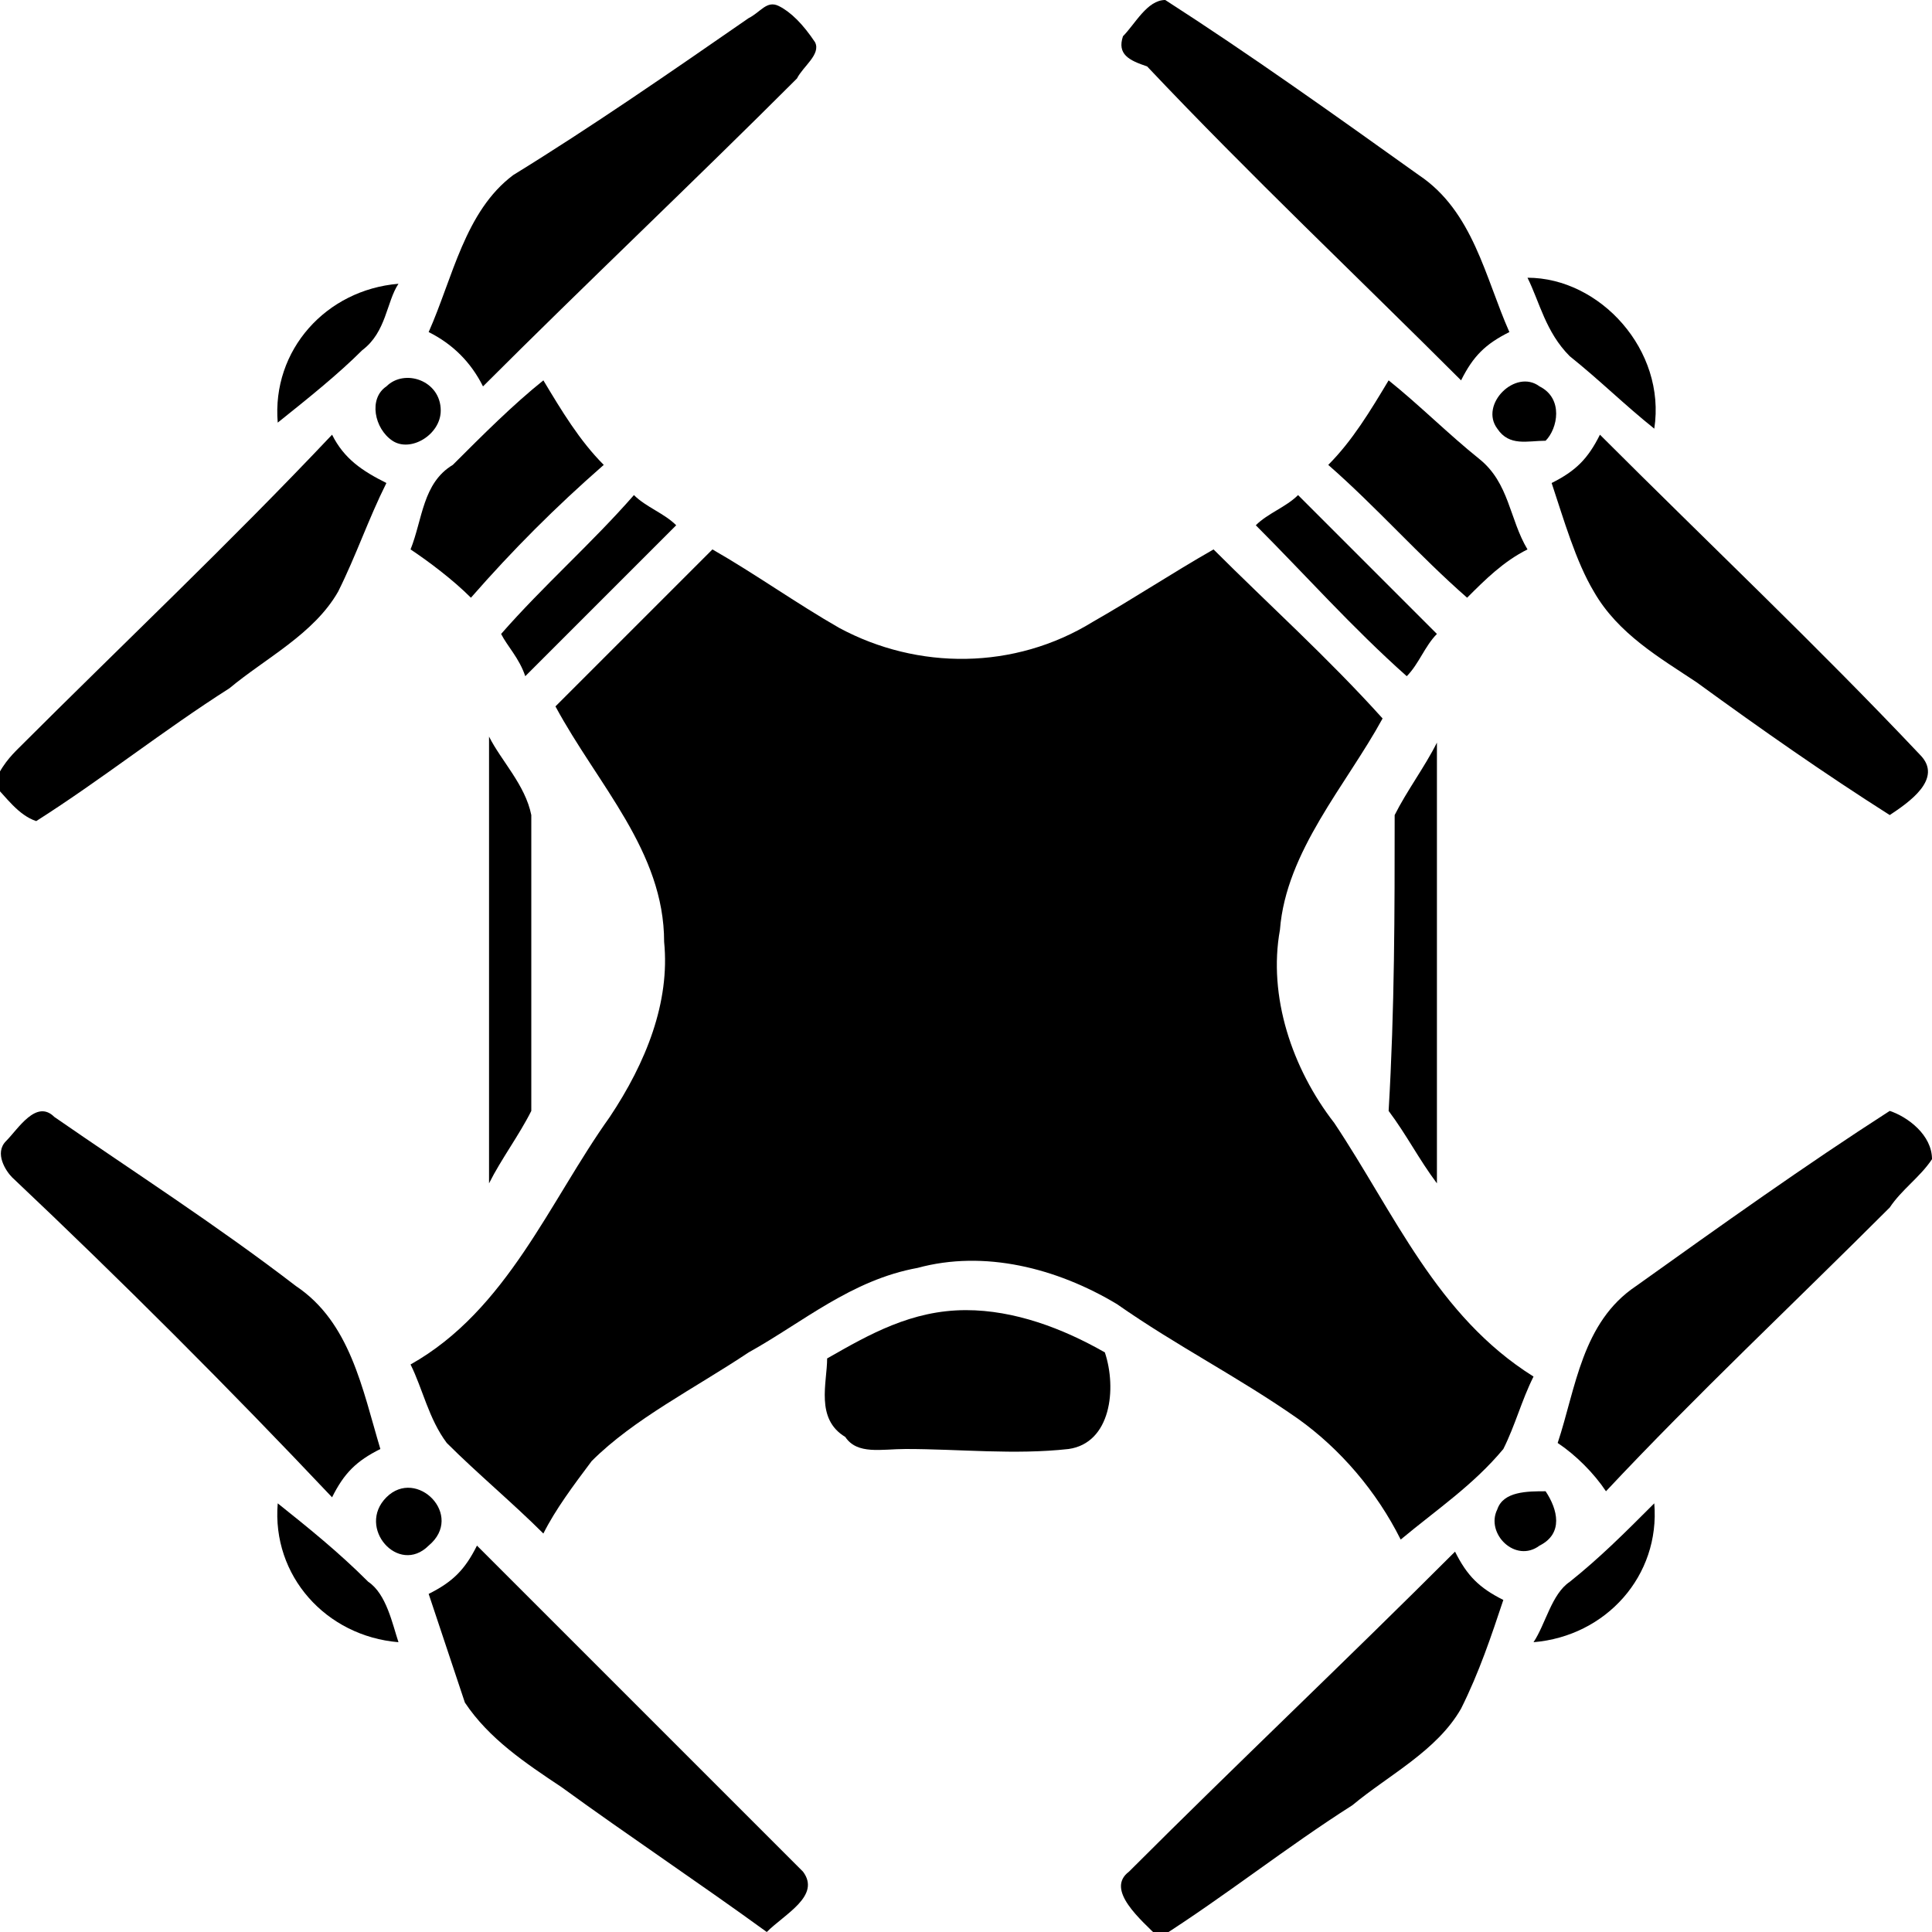
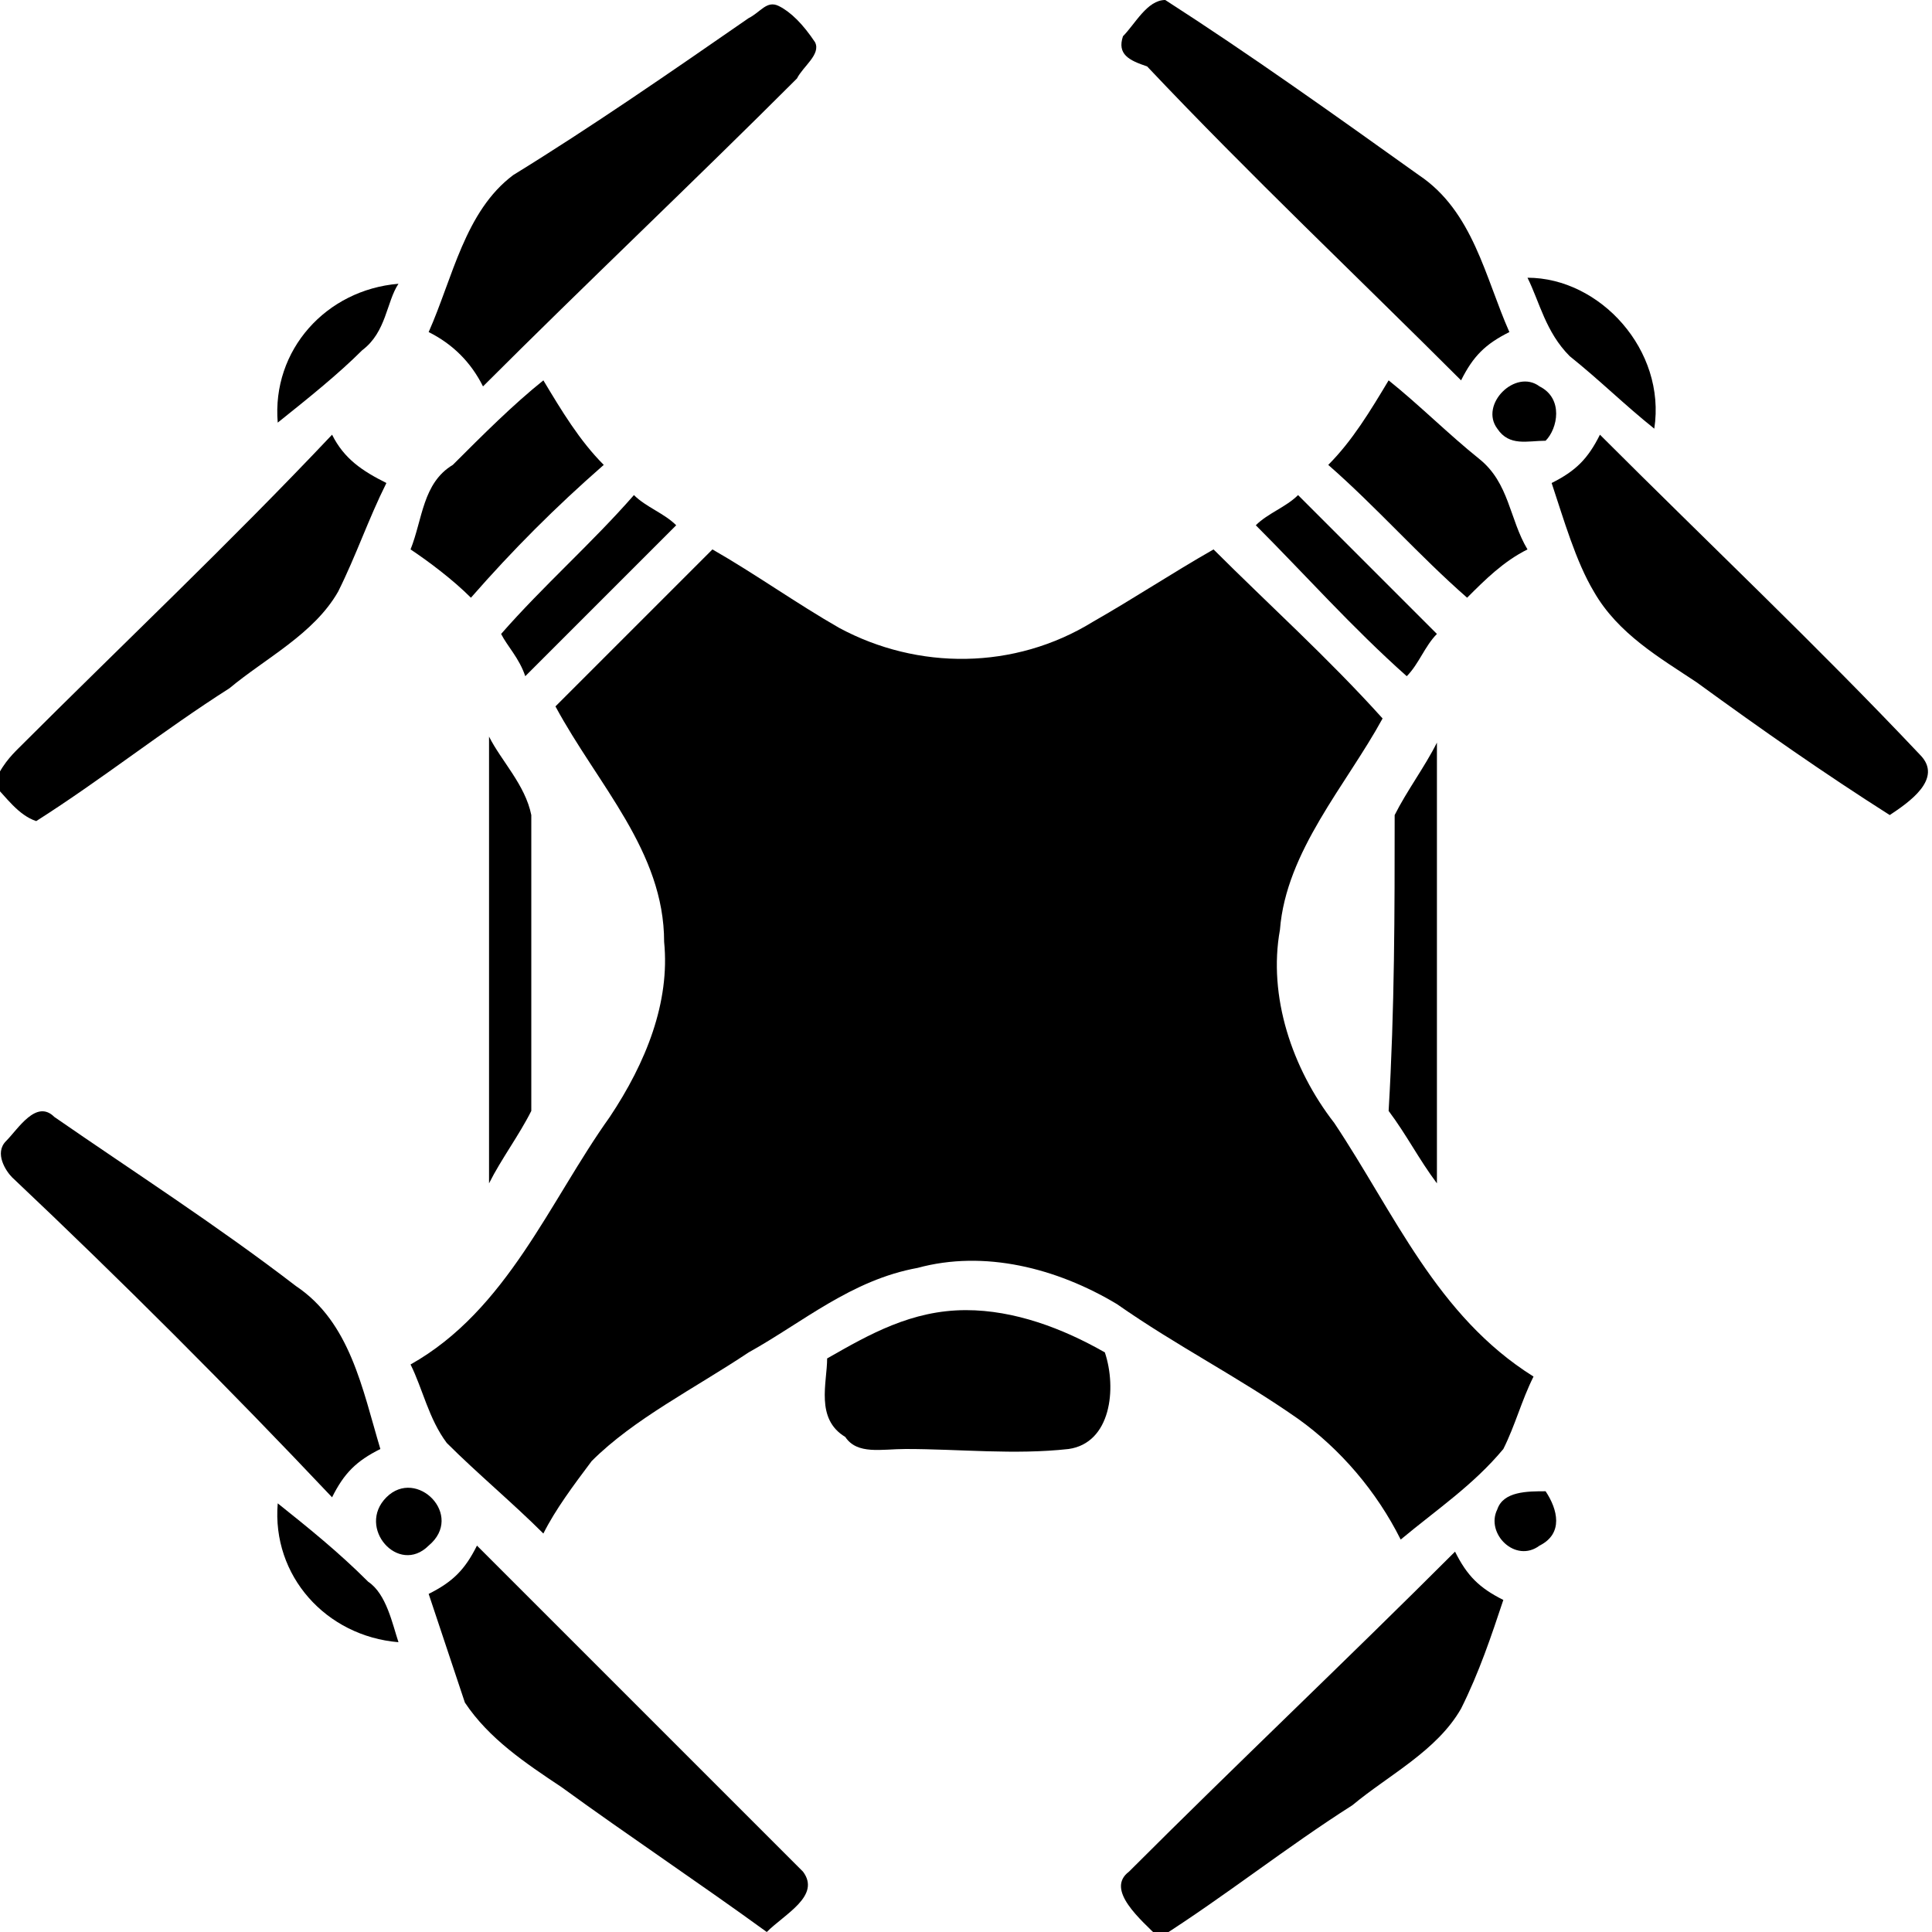
<svg xmlns="http://www.w3.org/2000/svg" version="1.1" id="Lager_3" x="0px" y="0px" viewBox="0 0 32 32" style="enable-background:new 0 0 32 32;" xml:space="preserve">
  <g id="_x23_000000ff">
    <path d="M12.4,0.3c0.2-0.1,0.3-0.3,0.5-0.2c0.2,0.1,0.4,0.3,0.6,0.6c0.1,0.2-0.2,0.4-0.3,0.6c-1.7,1.7-3.5,3.4-5.2,5.1   C7.8,6,7.5,5.7,7.1,5.5c0.4-0.9,0.6-2,1.4-2.6C9.8,2.1,11.1,1.2,12.4,0.3z" />
    <path d="M18.6,0.6c0.2-0.2,0.4-0.6,0.7-0.6c1.4,0.9,2.8,1.9,4.2,2.9c0.9,0.6,1.1,1.7,1.5,2.6c-0.4,0.2-0.6,0.4-0.8,0.8   c-1.7-1.7-3.5-3.4-5.2-5.2C18.7,1,18.5,0.9,18.6,0.6z" />
    <path d="M25.3,4.6c1.2,0,2.3,1.2,2.1,2.5c-0.5-0.4-0.9-0.8-1.4-1.2C25.6,5.5,25.5,5,25.3,4.6z" />
    <path d="M4.6,7C4.5,5.8,5.4,4.8,6.6,4.7C6.4,5,6.4,5.5,6,5.8C5.6,6.2,5.1,6.6,4.6,7z" />
-     <path d="M6.4,6.4c0.3-0.3,0.9-0.1,0.9,0.4c0,0.4-0.5,0.7-0.8,0.5C6.2,7.1,6.1,6.6,6.4,6.4z" />
    <path d="M7.5,7.7C8,7.2,8.5,6.7,9,6.3c0.3,0.5,0.6,1,1,1.4C9.2,8.4,8.5,9.1,7.8,9.9c-0.3-0.3-0.7-0.6-1-0.8C7,8.6,7,8,7.5,7.7z" />
    <path d="M22,7.7c0.4-0.4,0.7-0.9,1-1.4c0.5,0.4,1,0.9,1.5,1.3C25,8,25,8.6,25.3,9.1c-0.4,0.2-0.7,0.5-1,0.8   C23.5,9.2,22.8,8.4,22,7.7z" />
    <path d="M24.8,7.1c-0.3-0.4,0.3-1,0.7-0.7c0.4,0.2,0.3,0.7,0.1,0.9C25.3,7.3,25,7.4,24.8,7.1z" />
    <path d="M0.3,12.4C2,10.7,3.8,9,5.5,7.2C5.7,7.6,6,7.8,6.4,8C6.1,8.6,5.9,9.2,5.6,9.8c-0.4,0.7-1.2,1.1-1.8,1.6   c-1.1,0.7-2.1,1.5-3.2,2.2c-0.3-0.1-0.5-0.4-0.7-0.6C0,12.7,0.2,12.5,0.3,12.4z" />
    <path d="M25.7,8c0.4-0.2,0.6-0.4,0.8-0.8c1.8,1.8,3.6,3.5,5.3,5.3c0.4,0.4-0.2,0.8-0.5,1c-1.1-0.7-2.1-1.4-3.2-2.2   c-0.6-0.4-1.3-0.8-1.7-1.5C26.1,9.3,25.9,8.6,25.7,8z" />
    <path d="M8.3,10.5C9,9.7,9.8,9,10.5,8.2c0.2,0.2,0.5,0.3,0.7,0.5c-0.8,0.8-1.7,1.7-2.5,2.5C8.6,10.9,8.4,10.7,8.3,10.5z" />
    <path d="M20.8,8.7c0.2-0.2,0.5-0.3,0.7-0.5c0.8,0.8,1.5,1.5,2.3,2.3c-0.2,0.2-0.3,0.5-0.5,0.7C22.4,10.4,21.6,9.5,20.8,8.7z" />
    <path d="M11.8,9.1c0.7,0.4,1.4,0.9,2.1,1.3c1.3,0.7,2.9,0.7,4.2-0.1c0.7-0.4,1.3-0.8,2-1.2c0.9,0.9,1.9,1.8,2.8,2.8   c-0.6,1.1-1.6,2.2-1.7,3.5c-0.2,1.1,0.2,2.3,0.9,3.2c1,1.5,1.7,3.2,3.3,4.2c-0.2,0.4-0.3,0.8-0.5,1.2c-0.5,0.6-1.1,1-1.7,1.5   c-0.4-0.8-1-1.5-1.7-2c-1-0.7-2-1.2-3-1.9c-1-0.6-2.2-0.9-3.3-0.6c-1.1,0.2-1.9,0.9-2.8,1.4c-0.9,0.6-1.9,1.1-2.6,1.8   c-0.3,0.4-0.6,0.8-0.8,1.2c-0.5-0.5-1.1-1-1.6-1.5c-0.3-0.4-0.4-0.9-0.6-1.3c1.6-0.9,2.3-2.7,3.3-4.1c0.6-0.9,1-1.9,0.9-2.9   c0-1.5-1.1-2.6-1.8-3.9C10,10.9,10.9,10,11.8,9.1z" />
    <path d="M8.1,12.2c0.2,0.4,0.6,0.8,0.7,1.3c0,1.6,0,3.2,0,4.9c-0.2,0.4-0.5,0.8-0.7,1.2C8.1,17.1,8.1,14.7,8.1,12.2z" />
    <path d="M23.1,13.5c0.2-0.4,0.5-0.8,0.7-1.2c0,2.4,0,4.9,0,7.3c-0.3-0.4-0.5-0.8-0.8-1.2C23.1,16.7,23.1,15.1,23.1,13.5z" />
    <path d="M0.1,18.9c0.2-0.2,0.5-0.7,0.8-0.4c1.3,0.9,2.7,1.8,4,2.8C5.8,21.9,6,23,6.3,24c-0.4,0.2-0.6,0.4-0.8,0.8   C3.8,23,2,21.2,0.2,19.5C0.1,19.4-0.1,19.1,0.1,18.9z" />
-     <path d="M27.1,21.3c1.4-1,2.8-2,4.2-2.9c0.3,0.1,0.7,0.4,0.7,0.8c-0.2,0.3-0.5,0.5-0.7,0.8c-1.6,1.6-3.2,3.1-4.7,4.7   c-0.2-0.3-0.5-0.6-0.8-0.8C26.1,23,26.2,21.9,27.1,21.3z" />
    <path d="M13.7,22.5c0.7-0.4,1.4-0.8,2.3-0.8c0.8,0,1.6,0.3,2.3,0.7c0.2,0.6,0.1,1.5-0.6,1.6c-0.9,0.1-1.8,0-2.7,0   c-0.4,0-0.8,0.1-1-0.2C13.5,23.5,13.7,22.9,13.7,22.5z" />
    <path d="M24.8,25c0.1-0.3,0.5-0.3,0.8-0.3c0.2,0.3,0.3,0.7-0.1,0.9C25.1,25.9,24.6,25.4,24.8,25z" />
    <path d="M6.4,24.8c0.5-0.5,1.3,0.3,0.7,0.8C6.6,26.1,5.9,25.3,6.4,24.8z" />
    <path d="M4.6,24.9c0.5,0.4,1,0.8,1.5,1.3c0.3,0.2,0.4,0.7,0.5,1C5.4,27.1,4.5,26.1,4.6,24.9z" />
-     <path d="M26,26.2c0.5-0.4,0.9-0.8,1.4-1.3c0.1,1.2-0.8,2.2-2,2.3C25.6,26.9,25.7,26.4,26,26.2z" />
    <path d="M18.7,31c1.8-1.8,3.6-3.5,5.4-5.3c0.2,0.4,0.4,0.6,0.8,0.8c-0.2,0.6-0.4,1.2-0.7,1.8c-0.4,0.7-1.2,1.1-1.8,1.6   c-1.1,0.7-2.1,1.5-3.2,2.2C18.9,31.8,18.3,31.3,18.7,31z" />
    <path d="M7.1,26.4c0.4-0.2,0.6-0.4,0.8-0.8c1.8,1.8,3.6,3.6,5.4,5.4c0.3,0.4-0.3,0.7-0.6,1c-1.1-0.8-2.3-1.6-3.4-2.4   c-0.6-0.4-1.2-0.8-1.6-1.4C7.5,27.6,7.3,27,7.1,26.4z" />
  </g>
</svg>